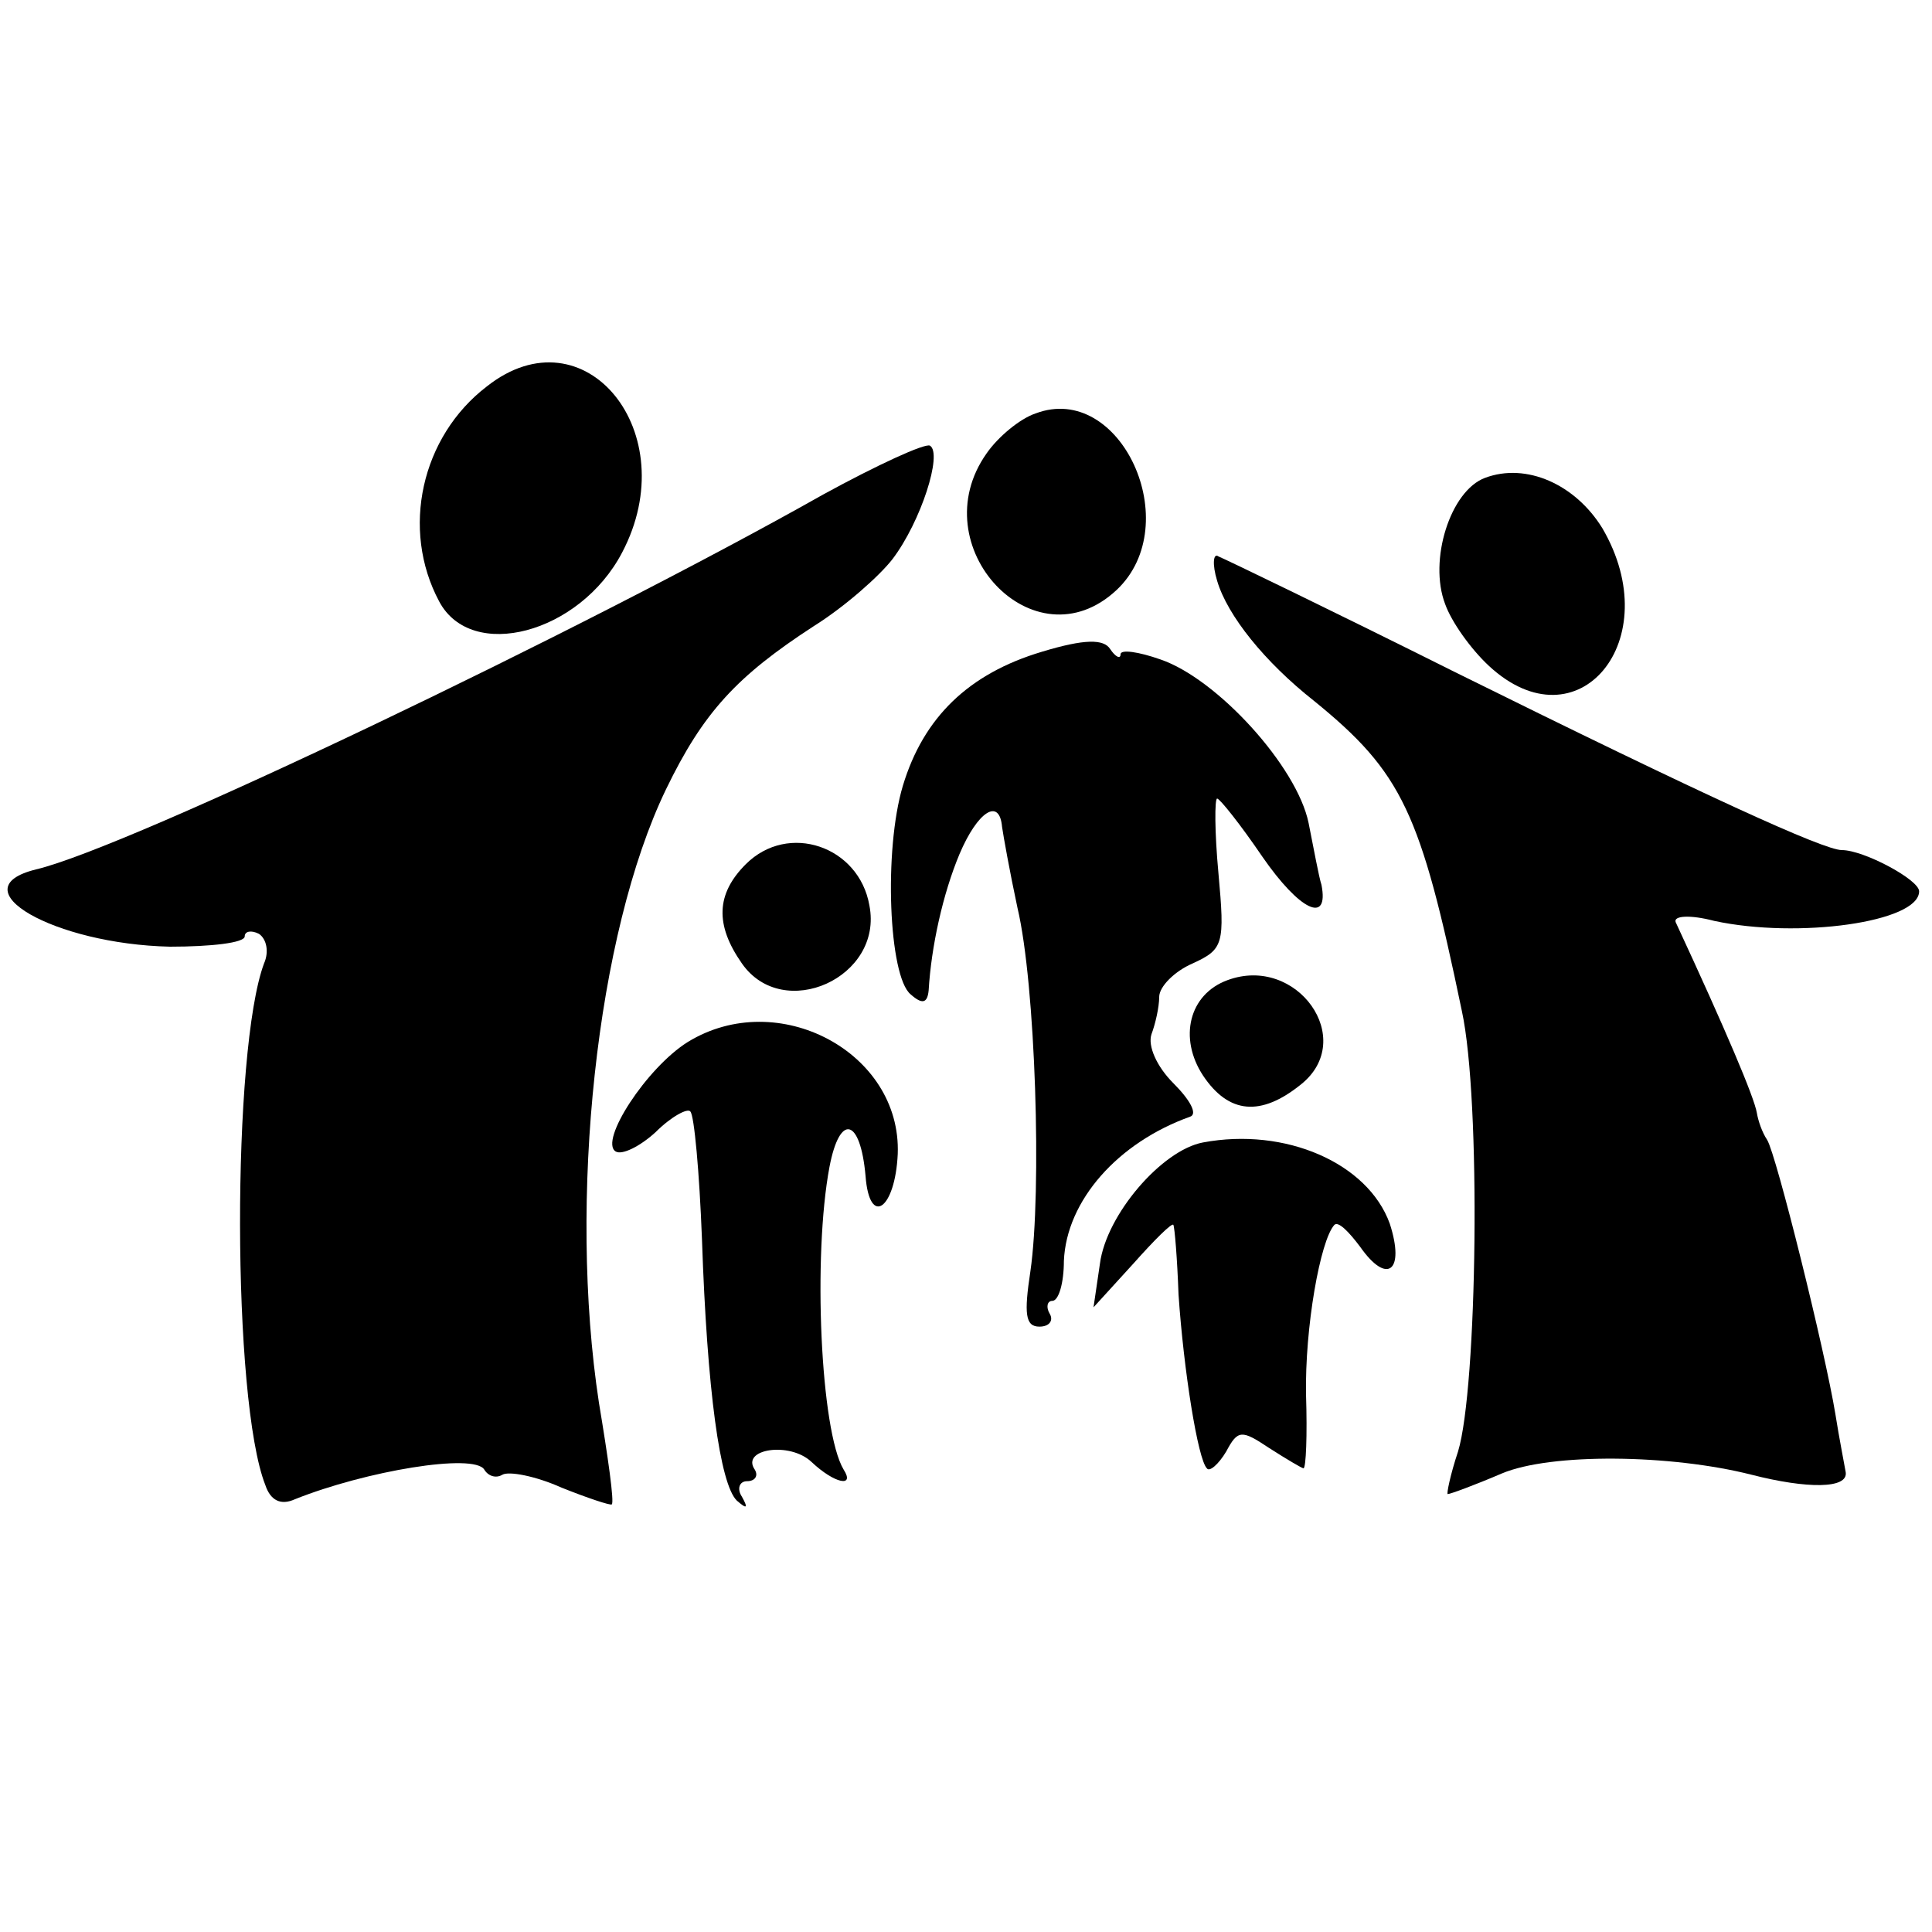
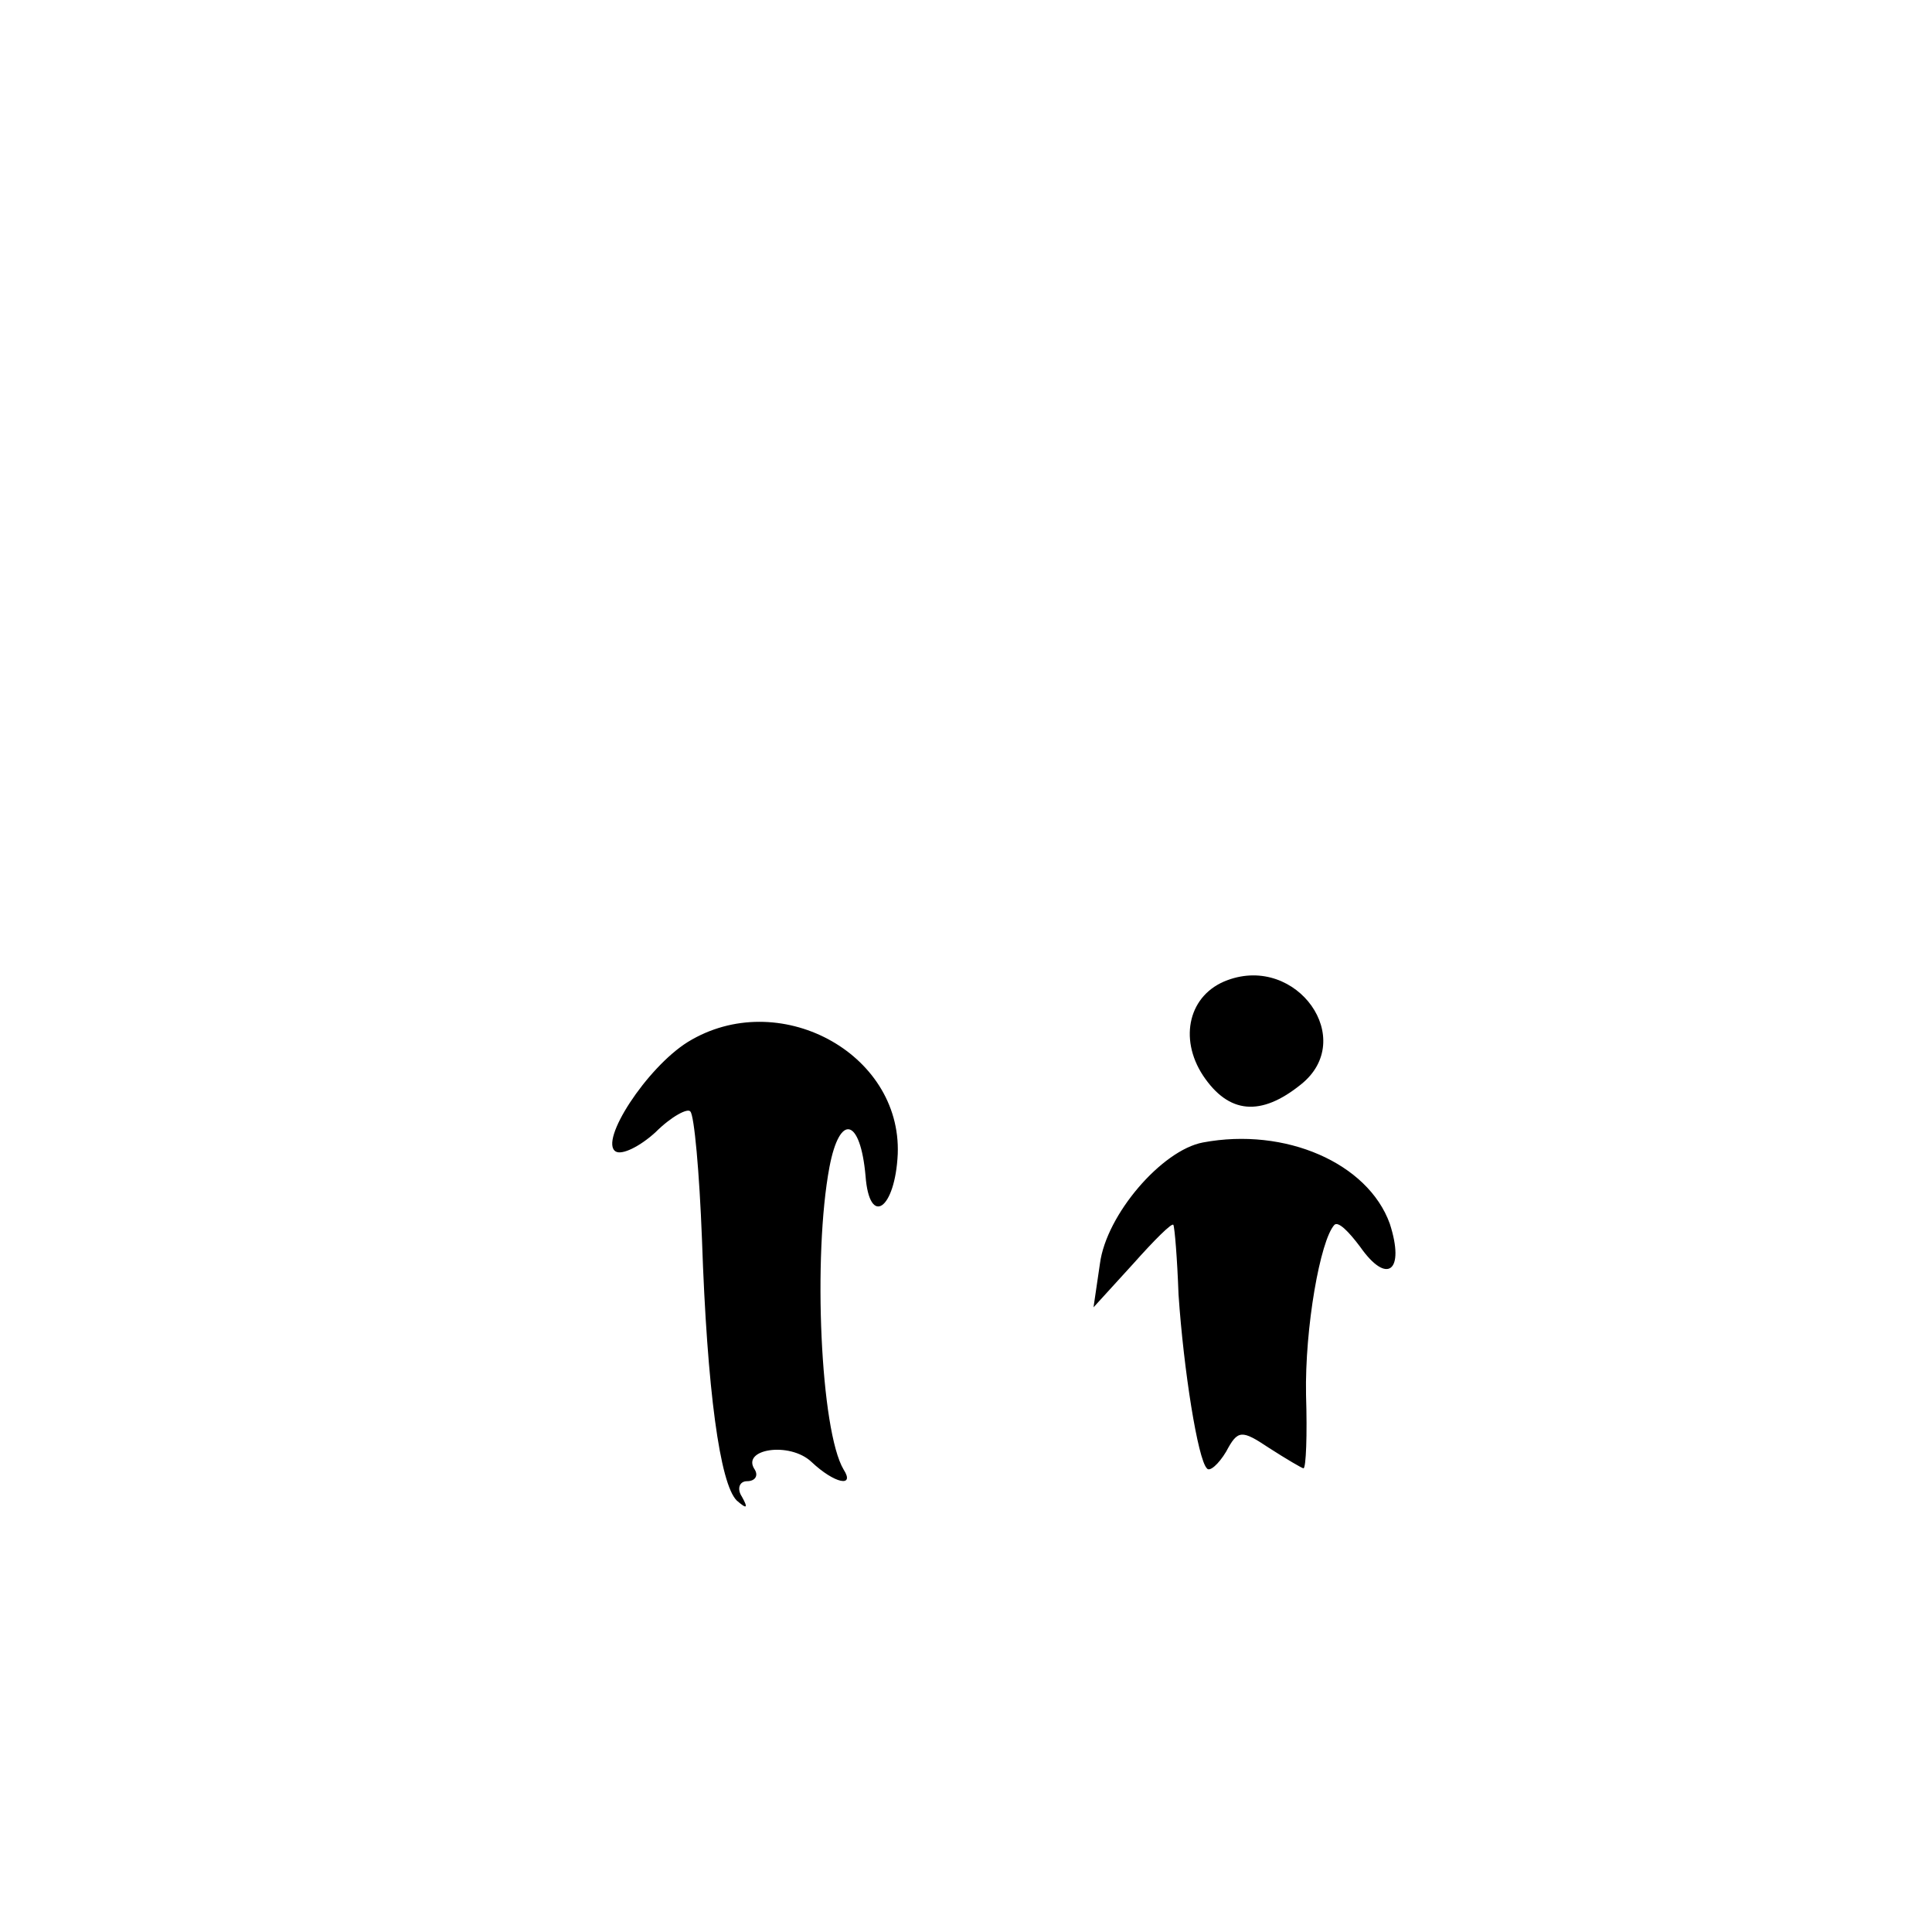
<svg xmlns="http://www.w3.org/2000/svg" version="1" width="200" height="200" viewBox="0 0 150 150">
-   <path d="M37.8 30c-5.1 3.9-6.7 11.1-3.7 16.7 2.5 4.7 10.9 2.5 14.2-3.8C53.2 33.6 45.4 24 37.8 30zM80.4 32.1c-1.2.4-2.9 1.8-3.8 3.1-5.1 7.2 3.7 16.6 10.1 10.6 5.4-5.1.3-16.2-6.3-13.7z" />
-   <path d="M63.9 38.4C45.3 48.9 10 65.8 2.8 67.5c-6.1 1.5 1.4 5.8 10.4 6 3.2 0 5.8-.3 5.8-.8 0-.4.5-.5 1.1-.2.6.4.8 1.4.4 2.3-2.5 6.7-2.5 33.9.1 40.5.4 1.2 1.2 1.6 2.3 1.1 5.5-2.2 13.9-3.6 14.7-2.3.3.5.9.7 1.4.4.5-.3 2.6.1 4.6 1 2 .8 3.8 1.4 3.9 1.3.2-.2-.3-3.7-1-7.9-2.4-15.7-.2-36.4 5.2-47.6 2.9-6 5.5-8.8 11.5-12.7 2.4-1.5 5.1-3.9 6.1-5.2 2.2-2.9 3.9-8.2 2.9-8.8-.4-.2-4.1 1.5-8.3 3.8zM115.3 37.1c-2.7 1-4.4 6.4-3.1 9.8.5 1.4 2 3.5 3.4 4.8 6.9 6.4 13.9-2 8.8-10.7-2.1-3.4-5.9-5.1-9.1-3.9z" />
-   <path d="M94.5 45.1c.8 2.7 3.7 6.3 7.5 9.3 6.9 5.6 8.3 8.7 11.5 24.1 1.5 6.9 1.2 29.3-.3 34.2-.6 1.8-.9 3.3-.8 3.3.2 0 2.1-.7 4.2-1.6 3.8-1.6 13.1-1.5 19.4.1 4.3 1.1 7.5 1.1 7.3-.2-.1-.6-.5-2.6-.8-4.5-.8-4.9-4.6-20.2-5.3-21.3-.4-.6-.7-1.5-.8-2.1-.2-1.2-2.4-6.4-6.3-14.8-.2-.5 1.1-.6 3-.1 6.5 1.4 15.9.1 15.9-2.3 0-.9-4.3-3.2-6-3.2-1.4 0-10.6-4.2-30-13.8-9.6-4.8-17.9-8.8-18.4-9-.4-.3-.5.6-.1 1.9z" />
-   <path d="M80.9 50.6c-5.7 1.7-9.2 5.1-10.8 10.4-1.5 5-1.1 14.8.6 16.2.9.8 1.3.7 1.4-.3.2-3.4 1.1-7.5 2.4-10.6 1.4-3.3 3.1-4.4 3.3-2.1.1.7.6 3.5 1.2 6.3 1.4 5.9 1.9 22 1 28.2-.5 3.3-.4 4.3.7 4.3.8 0 1.1-.5.8-1-.3-.5-.2-1 .2-1 .5 0 .9-1.4.9-3.1.2-4.7 4.2-9.2 9.8-11.2.6-.2 0-1.3-1.3-2.6s-2-2.9-1.7-3.8c.3-.8.6-2.1.6-2.9 0-.8 1.2-2 2.6-2.6 2.4-1.1 2.5-1.5 2-7-.3-3.2-.3-5.8-.1-5.8.2 0 1.8 2 3.5 4.5 2.9 4.2 5.2 5.3 4.6 2.2-.2-.6-.6-2.8-1-4.8-.9-4.4-7.1-11.2-11.5-12.7-1.7-.6-3.1-.8-3.1-.4s-.4.2-.8-.4c-.5-.8-2-.8-5.3.2zM57.9 67.1c-2.3 2.3-2.4 4.7-.3 7.7 3.2 4.6 11 1.1 9.9-4.5-.8-4.6-6.3-6.5-9.6-3.2z" />
  <path d="M95.3 76.1c-3 1.1-3.8 4.5-1.9 7.4 2 3 4.5 3.2 7.6.7 4.4-3.5-.3-10.1-5.7-8.1zM53.4 80.9c-3.2 2-6.9 7.7-5.6 8.5.5.3 1.9-.4 3.1-1.5 1.2-1.2 2.5-1.9 2.7-1.6.3.3.7 4.7.9 9.9.4 11.8 1.4 19 2.7 20.3.8.7.9.6.4-.3-.4-.6-.2-1.2.4-1.2.6 0 .9-.4.6-.9-1.1-1.6 2.7-2.2 4.4-.6 1.8 1.7 3.4 2 2.5.6-1.8-3-2.4-16.6-1.1-23.5.8-4.2 2.4-3.8 2.8.7.3 4 2.3 2.6 2.5-1.7.3-7.9-9.3-13-16.3-8.7zM93.4 88.7c-3.2.6-7.5 5.6-8 9.4l-.5 3.4 3.1-3.4c1.6-1.8 3-3.2 3.1-3 .1.2.3 2.6.4 5.4.4 5.9 1.5 12.8 2.2 13.5.2.3.9-.3 1.5-1.3.9-1.7 1.2-1.7 3.3-.3 1.4.9 2.6 1.6 2.7 1.6.2 0 .3-2.6.2-5.7-.1-5.2 1.1-12 2.2-13.2.3-.3 1.1.5 2 1.7 2.1 3 3.5 1.9 2.3-1.8-1.7-4.7-8.1-7.5-14.5-6.3z" />
</svg>